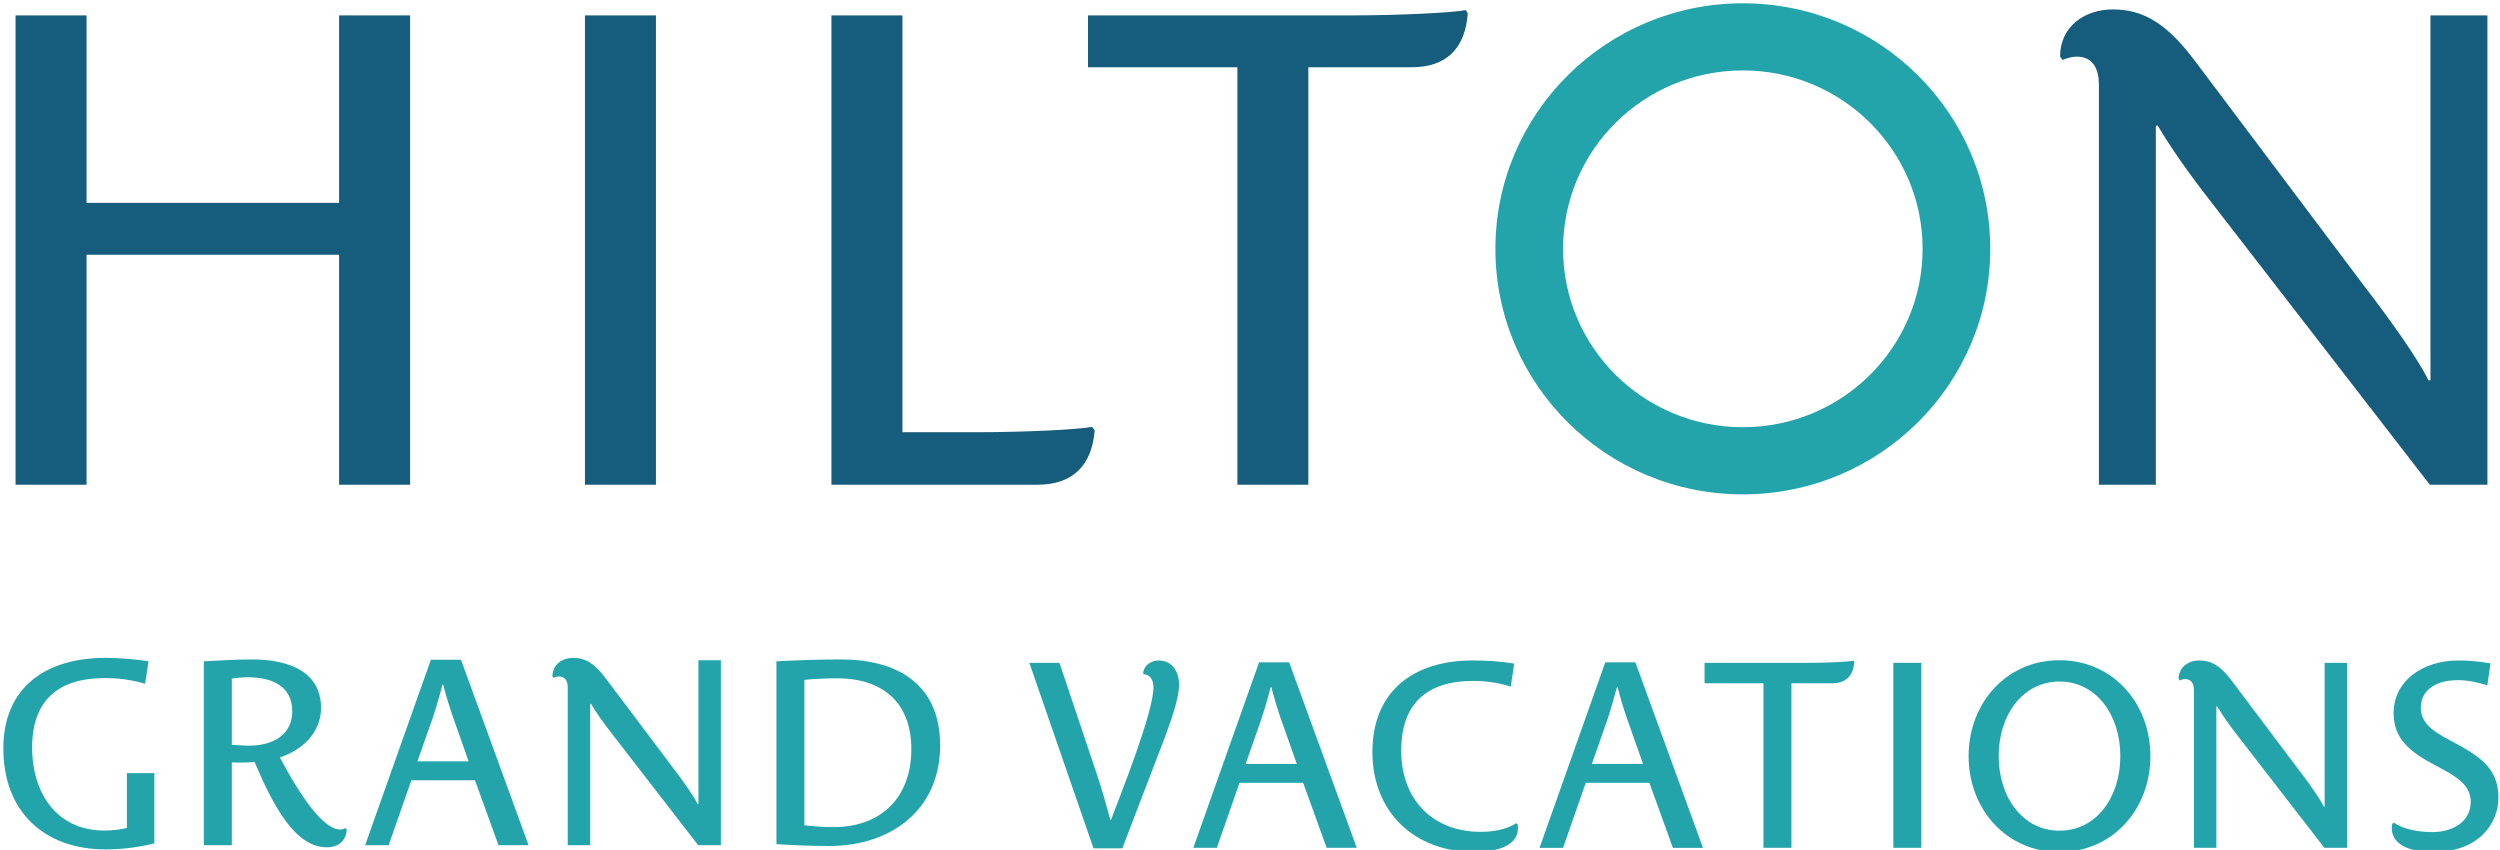
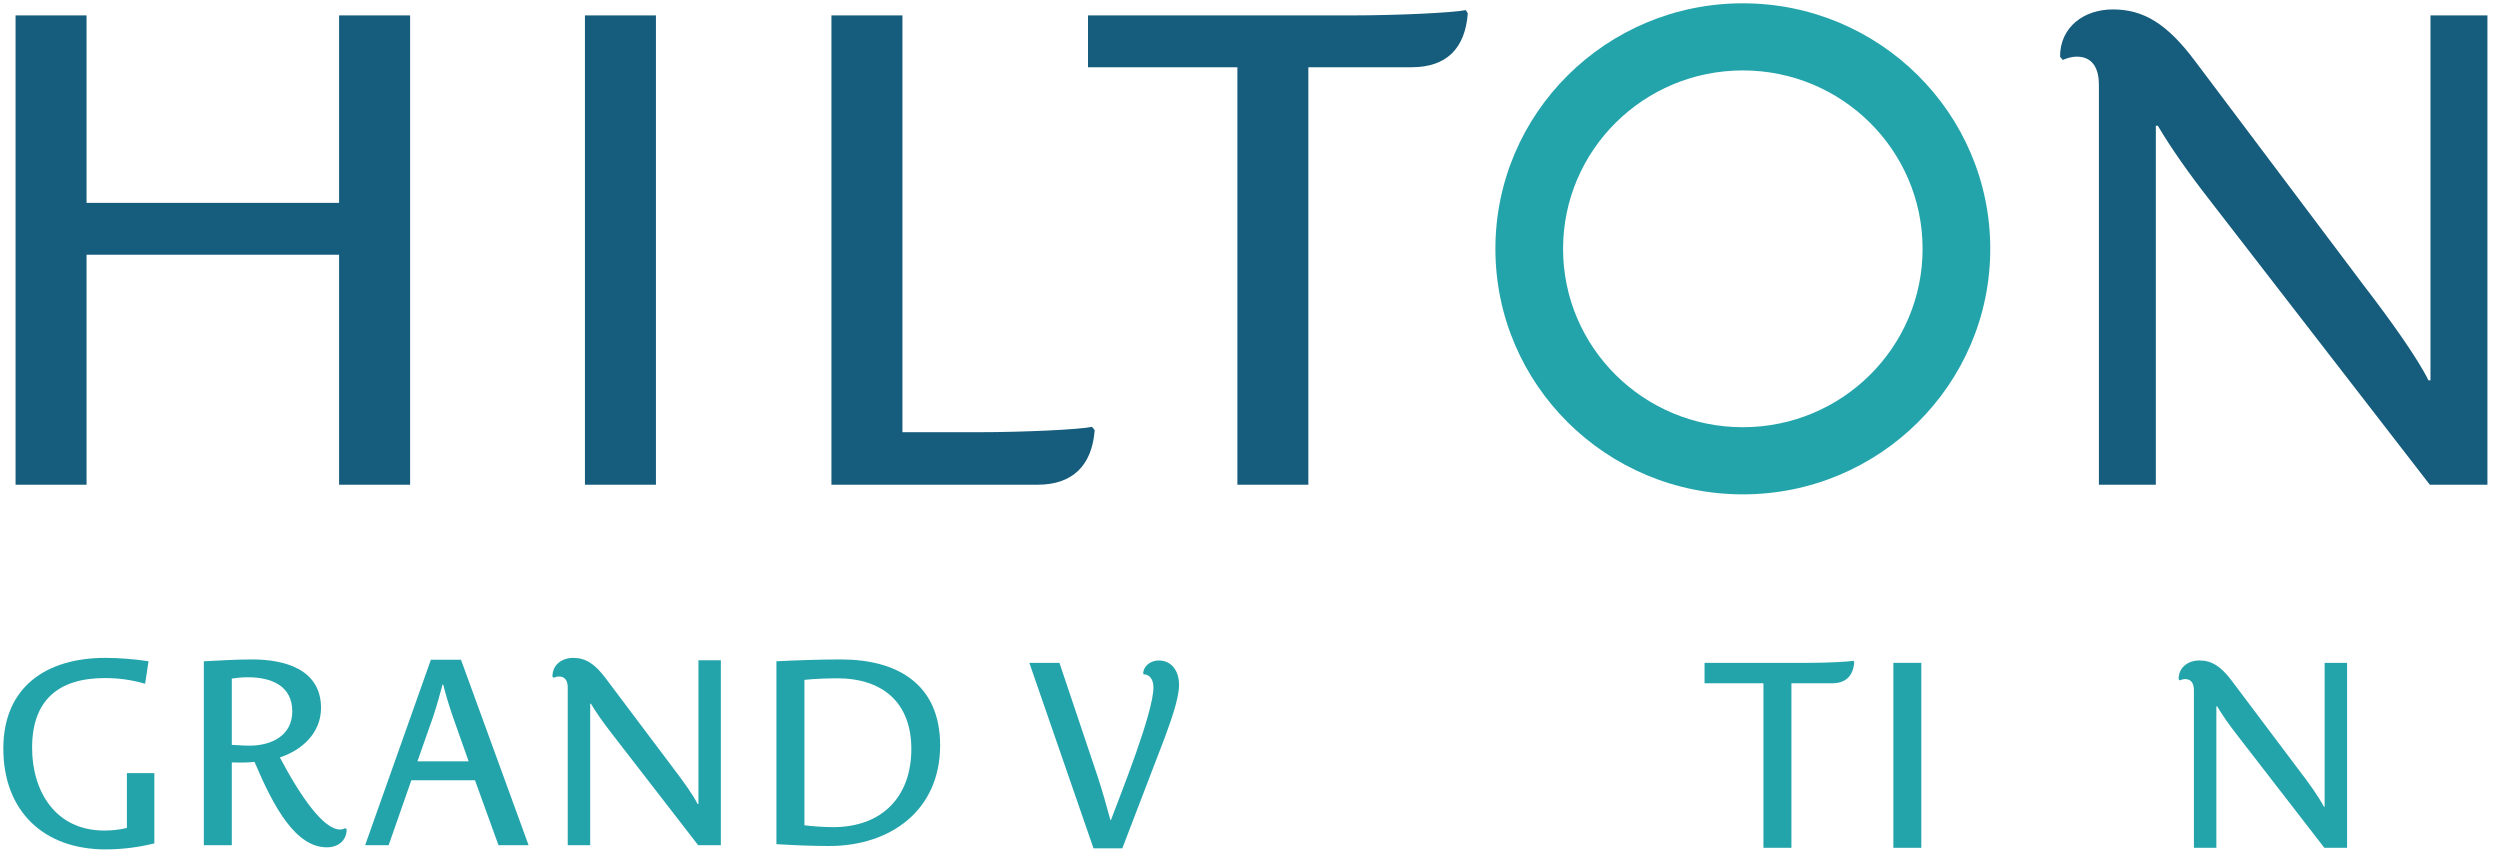
<svg xmlns="http://www.w3.org/2000/svg" viewBox="0 0 1006 342" width="1006" height="342">
  <style>
		tspan { white-space:pre }
		.shp0 { fill: #165c7d } 
		.shp1 { fill: #23a4ab } 
	</style>
  <g id="Layer">
    <g id="Layer">
		</g>
    <g id="Layer">
		</g>
    <g id="Layer">
		</g>
    <g id="Layer">
		</g>
    <g id="Layer">
		</g>
    <g id="Layer">
		</g>
    <g id="Layer">
		</g>
    <g id="Layer">
		</g>
    <g id="Layer">
      <path id="Layer" class="shp0" d="M1000.94 195.05L1000.94 6.2L978.02 6.2L978.02 153.05L977.22 153.05C972.9 144.23 961.85 128.72 951.34 115.07L883.15 24.39C872.09 9.68 862.66 3.79 850.26 3.79C838.67 3.79 828.97 10.75 828.97 22.79L830.04 24.13C831.93 23.32 833.81 22.79 835.7 22.79C842.44 22.79 844.6 28.13 844.6 34.02L844.6 195.05L867.51 195.05L867.51 50.6L868.31 50.6C873.71 59.7 880.45 69.33 889.62 81.1L977.76 195.05L1000.94 195.05ZM590.64 5.4L589.84 4.06C584.71 5.13 562.34 6.2 544 6.2L437.81 6.2L437.81 27.06L497.92 27.06L497.92 195.05L526.48 195.05L526.48 27.06L568 27.06C582.02 27.06 589.56 19.58 590.64 5.4ZM440.5 173.11L439.43 171.77C434.3 172.85 411.93 173.92 393.6 173.92L363.14 173.92L363.14 6.2L334.57 6.2L334.57 195.05L417.59 195.05C431.61 195.05 439.43 187.3 440.5 173.11ZM235.38 195.05L263.95 195.05L263.95 6.2L235.38 6.2L235.38 195.05ZM165.03 195.05L165.03 6.2L136.45 6.2L136.45 81.63L34.83 81.63L34.83 6.2L6.26 6.2L6.26 195.05L34.83 195.05L34.83 102.5L136.45 102.5L136.45 195.05L165.03 195.05Z" />
    </g>
    <g id="Layer">
		</g>
    <g id="Layer">
      <path id="Layer" fill-rule="evenodd" class="shp1" d="M800.88 100.13C800.88 154.7 756.3 198.93 701.31 198.93C646.33 198.93 601.75 154.7 601.75 100.13C601.75 45.56 646.33 1.33 701.31 1.33C756.3 1.33 800.88 45.56 800.88 100.13ZM701.31 28.34C661.36 28.34 628.98 60.48 628.98 100.13C628.98 139.77 661.36 171.91 701.31 171.91C741.26 171.91 773.65 139.77 773.65 100.13C773.65 60.48 741.26 28.34 701.31 28.34Z" />
    </g>
    <g id="Layer">
		</g>
    <g id="Layer">
		</g>
    <g id="Layer">
      <path id="Layer" fill-rule="evenodd" class="shp1" d="M333.68 340.43C327.09 340.43 319.02 340.11 312.43 339.69L312.43 266.1C320.51 265.68 330.18 265.36 338.35 265.36C360.98 265.36 378.31 275.17 378.31 299.94C378.31 325.99 358.44 340.43 333.68 340.43ZM336.86 272.95C333.04 272.95 327.52 273.16 323.7 273.58L323.7 332.1C326.98 332.53 331.88 332.84 335.27 332.84C355.04 332.84 366.72 320.5 366.72 301.42C366.72 282.97 355.46 272.95 336.86 272.95Z" />
    </g>
    <g id="Layer">
		</g>
    <g id="Layer">
      <path id="Layer" class="shp1" d="M290.07 340.11L290.07 265.68L281.05 265.68L281.05 323.56L280.73 323.56C279.03 320.08 274.67 313.97 270.53 308.59L243.65 272.85C239.29 267.05 235.57 264.73 230.69 264.73C226.12 264.73 222.3 267.47 222.3 272.22L222.72 272.74C223.47 272.43 224.2 272.22 224.95 272.22C227.61 272.22 228.46 274.32 228.46 276.64L228.46 340.11L237.49 340.11L237.49 283.18L237.8 283.18C239.93 286.77 242.59 290.56 246.2 295.2L280.94 340.11L290.07 340.11Z" />
    </g>
    <g id="Layer">
		</g>
    <g id="Layer">
      <path id="Layer" fill-rule="evenodd" class="shp1" d="M200.59 340.11L191.13 313.97L165.53 313.97L156.39 340.11L146.93 340.11L173.39 265.47L185.5 265.47L212.7 340.11L200.59 340.11ZM182.21 288.35C180.51 283.5 178.91 277.91 178.38 275.49L178.06 275.49C177.43 277.91 175.94 283.5 174.24 288.56L167.97 306.37L188.58 306.37L182.21 288.35Z" />
    </g>
    <g id="Layer">
		</g>
    <g id="Layer">
      <path id="Layer" fill-rule="evenodd" class="shp1" d="M131.53 340.96C118.99 340.96 110.18 324.93 102.42 306.59C99.44 306.9 96.25 306.9 93.28 306.79L93.28 340.11L82.02 340.11L82.02 266.1C88.5 265.78 94.88 265.36 101.46 265.36C114.32 265.36 129.08 269.16 129.19 284.76C129.19 294.99 121.54 301.84 112.62 304.79C120.91 320.5 130.15 333.79 136.84 333.79C137.58 333.79 138.33 333.57 138.97 333.26L139.5 333.68C139.5 338.32 135.99 340.96 131.53 340.96ZM99.76 272.53C97.64 272.53 95.3 272.74 93.28 273.06L93.28 299.73C95.62 299.84 97.96 300.05 100.4 300.05C109.21 300.05 117.61 296.05 117.61 286.24C117.61 275.91 109.11 272.53 99.76 272.53Z" />
    </g>
    <g id="Layer">
		</g>
    <g id="Layer">
		</g>
    <g id="Layer">
      <path id="Layer" class="shp1" d="M62.11 339.38L62.11 311.12L51.06 311.12L51.06 333.16C48.08 333.9 45 334.21 41.92 334.21C22.37 334.21 12.92 318.5 12.92 300.89C12.92 281.92 23.33 272.85 42.24 272.85C47.66 272.85 53.19 273.58 58.39 275.16L59.77 266.1C54.35 265.26 48.29 264.73 42.35 264.73C18.87 264.73 1.34 276.22 1.34 301.21C1.34 326.3 17.49 341.8 42.46 341.8C49.04 341.8 55.73 340.96 62.11 339.38Z" />
    </g>
    <g id="Layer">
		</g>
    <g id="Layer">
-       <path id="Layer" class="shp1" d="M1005.37 320.92C1005.37 309.74 998.57 304.68 987.84 298.99C981.46 295.51 974.13 292.14 974.13 284.86C974.13 279.28 978.06 273.69 989.22 273.69C993.25 273.69 997.61 274.74 1000.9 275.8L1002.18 266.94C998.46 266.3 993.79 265.77 989.32 265.77C974.45 265.77 963.19 274.32 963.19 286.86C963.19 297.09 969.24 302.36 980.3 308.16C987.74 312.07 994.22 315.54 994.22 322.61C994.22 330.93 986.67 334.84 978.71 334.84C973.5 334.84 967.23 333.78 963.3 331.04L962.66 331.46C962.55 331.99 962.44 332.62 962.44 333.15C962.44 341.06 972.01 342.85 979.01 342.85C998.04 342.85 1005.37 330.82 1005.37 320.92Z" />
-     </g>
+       </g>
    <g id="Layer">
		</g>
    <g id="Layer">
		</g>
    <g id="Layer">
      <path id="Layer" class="shp1" d="M944.46 341.16L944.46 266.73L935.43 266.73L935.43 324.61L935.11 324.61C933.4 321.13 929.06 315.01 924.91 309.64L898.02 273.89C893.67 268.1 889.95 265.77 885.06 265.77C880.49 265.77 876.67 268.52 876.67 273.26L877.09 273.79C877.84 273.48 878.58 273.26 879.32 273.26C881.98 273.26 882.83 275.37 882.83 277.7L882.83 341.16L891.86 341.16L891.86 284.23L892.18 284.23C894.31 287.81 896.96 291.61 900.58 296.25L935.32 341.16L944.46 341.16Z" />
    </g>
    <g id="Layer">
		</g>
    <g id="Layer">
      <path id="Layer" class="shp1" d="M761.89 341.16L773.14 341.16L773.14 266.73L761.89 266.73L761.89 341.16Z" />
    </g>
    <g id="Layer">
		</g>
    <g id="Layer">
      <path id="Layer" class="shp1" d="M746.15 266.42L745.83 265.88C743.81 266.31 735 266.73 727.77 266.73L685.91 266.73L685.91 274.95L709.61 274.95L709.61 341.16L720.87 341.16L720.87 274.95L737.23 274.95C742.76 274.95 745.73 272 746.15 266.42Z" />
    </g>
    <g id="Layer">
		</g>
    <g id="Layer">
		</g>
    <g id="Layer">
-       <path id="Layer" fill-rule="evenodd" class="shp1" d="M673.17 341.17L663.71 315.01L638.11 315.01L628.97 341.17L619.51 341.17L645.96 266.52L658.08 266.52L685.28 341.17L673.17 341.17ZM654.79 289.39C653.08 284.55 651.49 278.96 650.96 276.53L650.64 276.53C650 278.96 648.51 284.55 646.81 289.61L640.55 307.42L661.16 307.42L654.79 289.39Z" />
-     </g>
+       </g>
    <g id="Layer">
		</g>
    <g id="Layer">
-       <path id="Layer" class="shp1" d="M610.8 333.36C610.8 332.84 610.8 332.2 610.69 331.68L610.16 331.25C606.12 333.89 600.6 334.73 595.82 334.73C575.95 334.73 563.84 321.13 563.84 302.15C563.84 283.38 573.82 274 592.95 274C597.84 274 603.26 274.74 607.93 276.32L609.31 267.04C603.79 266.1 598.16 265.77 592.53 265.77C568.94 265.77 552.26 278.01 552.26 302.58C552.26 326.93 569.26 342.85 593.48 342.85C599.54 342.85 610.8 341.48 610.8 333.36Z" />
-     </g>
+       </g>
    <g id="Layer">
		</g>
    <g id="Layer">
		</g>
    <g id="Layer">
-       <path id="Layer" fill-rule="evenodd" class="shp1" d="M533.85 341.16L524.39 315.01L498.78 315.01L489.65 341.16L480.19 341.16L506.65 266.52L518.75 266.52L545.96 341.16L533.85 341.16ZM515.46 289.39C513.77 284.55 512.17 278.96 511.64 276.53L511.33 276.53C510.68 278.96 509.2 284.55 507.49 289.61L501.23 307.42L521.84 307.42L515.46 289.39Z" />
-     </g>
+       </g>
    <g id="Layer">
		</g>
    <g id="Layer">
		</g>
    <g id="Layer">
      <path id="Layer" class="shp1" d="M474.45 275.58C474.45 270 471.48 265.77 466.27 265.77C463.41 265.77 460.32 267.57 460.01 270.84L460.22 271.37C461.81 271.26 464.15 272.63 464.15 276.53C464.15 286.76 451.19 318.92 447.04 329.99L446.83 329.99C445.23 324.08 443.54 318.07 441.62 312.27L426.32 266.73L414.21 266.73L440.03 341.37L451.61 341.37L468.51 297.31C470.52 291.72 474.45 281.59 474.45 275.58Z" />
    </g>
    <g id="Layer">
		</g>
    <g id="Layer">
-       <path id="Layer" fill-rule="evenodd" class="shp1" d="M865.32 304.26C865.32 325.57 850.22 342.85 828.75 342.85C807.28 342.85 792.17 325.57 792.17 304.26C792.17 282.96 807.28 265.68 828.75 265.68C850.22 265.68 865.32 282.96 865.32 304.26ZM828.75 274.25C813.96 274.25 804.27 287.69 804.27 304.26C804.27 320.84 813.96 334.27 828.75 334.27C843.54 334.27 853.22 320.84 853.22 304.26C853.22 287.69 843.54 274.25 828.75 274.25Z" />
-     </g>
+       </g>
    <g id="Layer">
		</g>
    <g id="Layer">
		</g>
    <g id="Layer">
		</g>
    <g id="Layer">
		</g>
    <g id="Layer">
		</g>
    <g id="Layer">
		</g>
    <g id="Layer">
		</g>
    <g id="Layer">
		</g>
    <g id="Layer">
		</g>
    <g id="Layer">
		</g>
    <g id="Layer">
		</g>
  </g>
</svg>